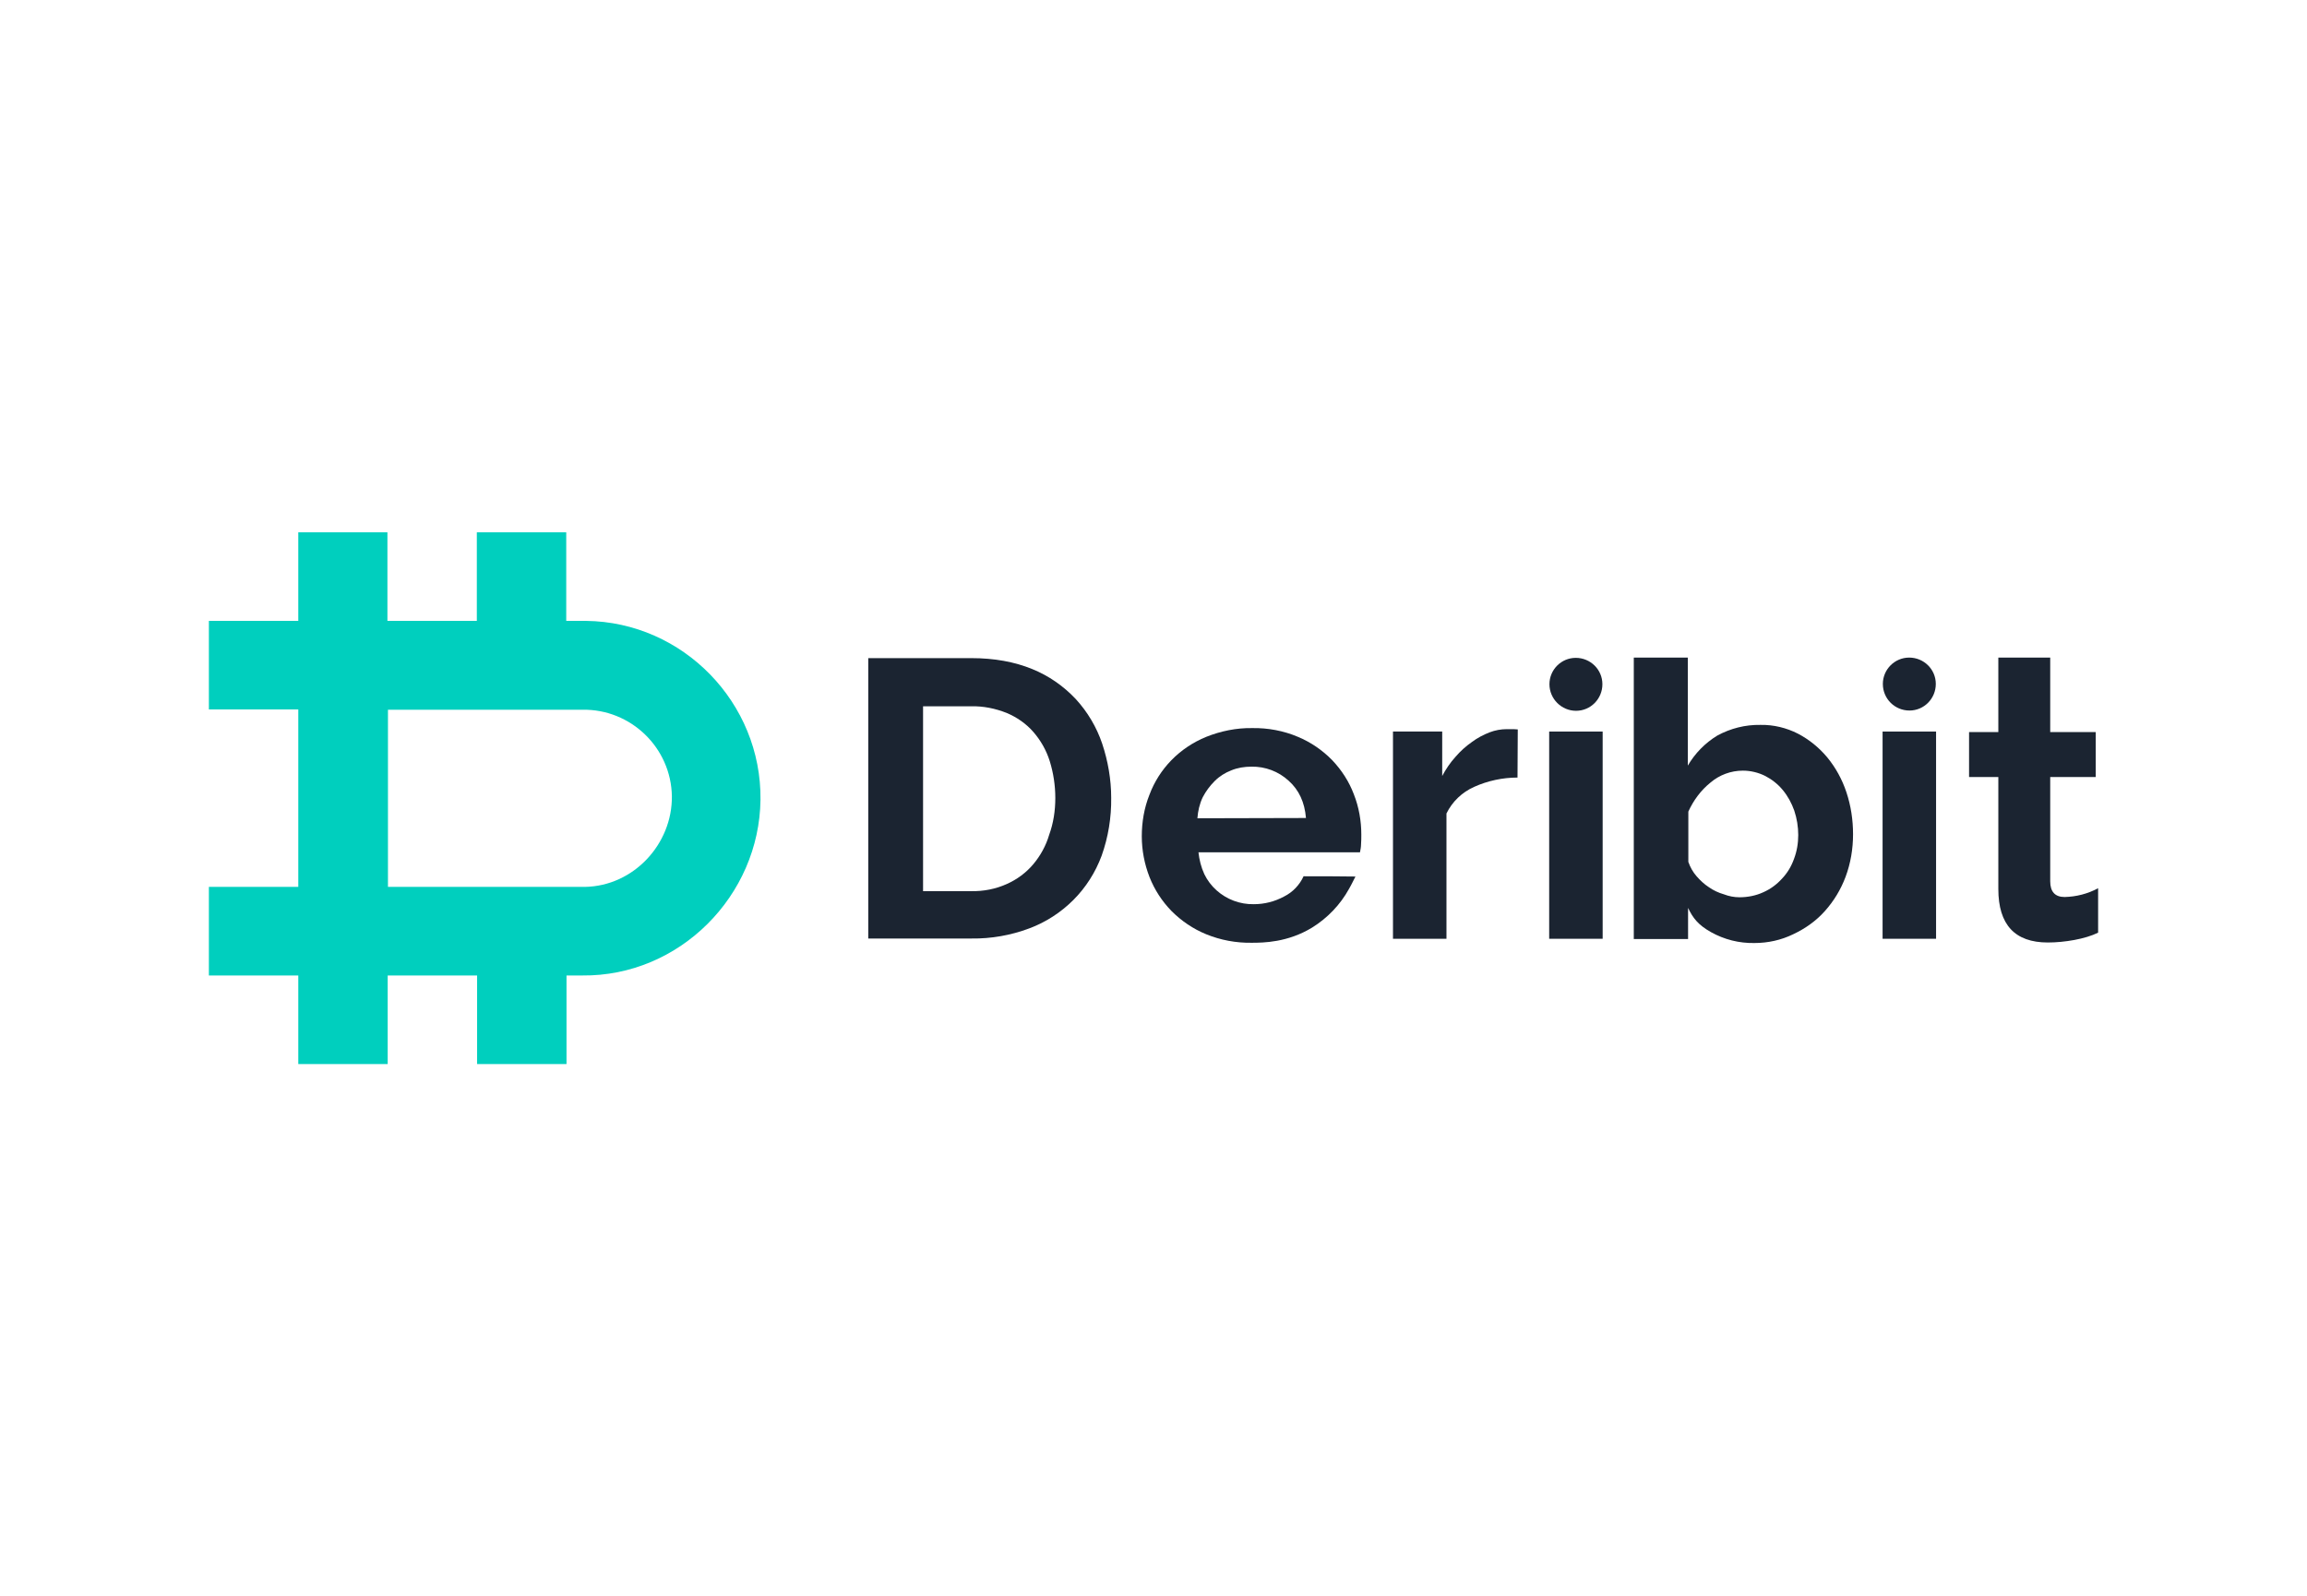
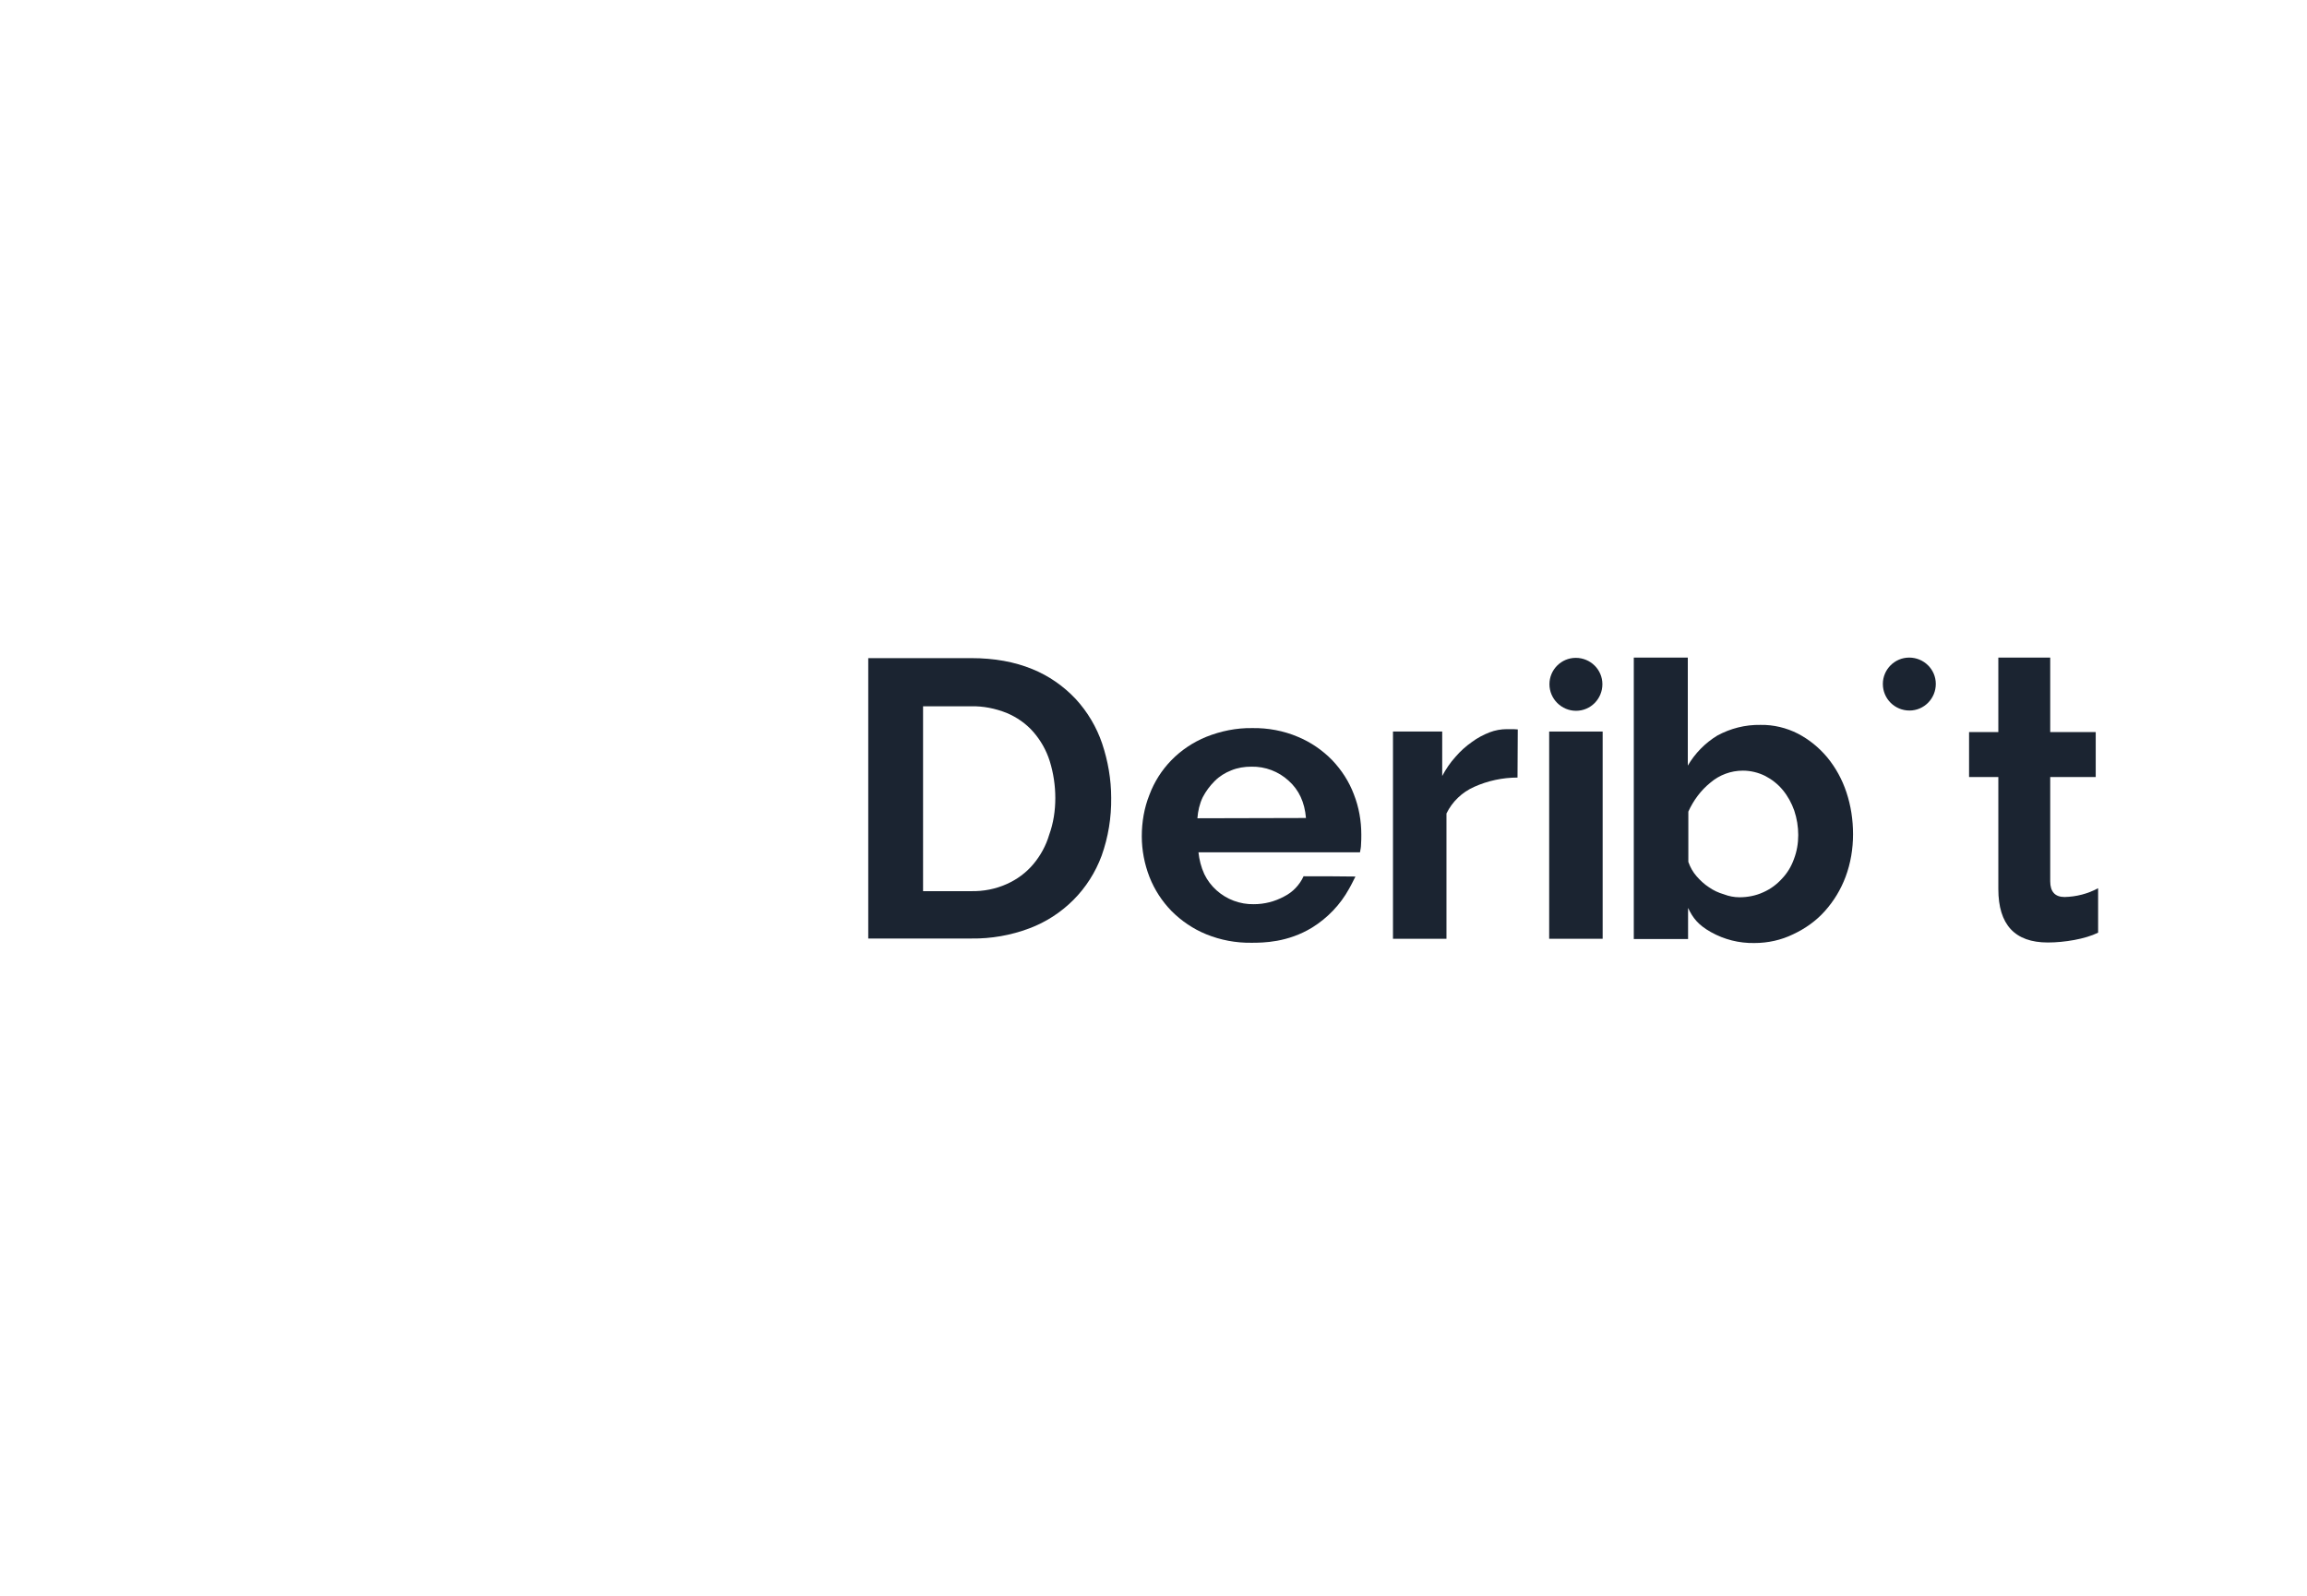
<svg xmlns="http://www.w3.org/2000/svg" version="1.0" id="Layer_1" x="0px" y="0px" viewBox="0 0 867 600" style="enable-background:new 0 0 867 600;" xml:space="preserve">
  <style type="text/css"> .st0{fill:#00CFBE;} .st1{fill:#1B2431;} .st2{fill:none;} </style>
-   <path class="st0" d="M220.2,233.4h-7.4v-33.3h-33.6v33.3h-33.6v-33.3h-33.5v33.3H78.5v33.3h33.6v66.7H78.5v33.3h33.6v33.3h33.6 v-33.3h33.6v33.3h33.6v-33.3h5.9c36.6,0.4,66.6-30,67-66.1C286.2,264.3,256.8,233.8,220.2,233.4z M219.8,333.4h-74v-66.6h73.1 c18.2-0.3,33.3,14.3,33.6,32.5C252.7,317.3,238.1,333.1,219.8,333.4L219.8,333.4z" />
  <path class="st1" d="M326.3,353V247.4H365c8.7,0,16.3,1.4,22.9,4.1c6.2,2.5,11.8,6.4,16.4,11.3c4.4,4.8,7.8,10.5,9.9,16.7 c2.2,6.6,3.4,13.5,3.4,20.4c0.1,7.4-1.1,14.8-3.6,21.8c-2.3,6.2-5.9,11.9-10.6,16.6c-4.7,4.7-10.4,8.4-16.6,10.7 c-6.9,2.6-14.3,3.9-21.7,3.8H326.3z M396.6,300c0-4.7-0.7-9.4-2.1-13.9c-1.3-4.1-3.4-7.8-6.2-11c-2.7-3.1-6.2-5.5-10-7.1 c-4.3-1.7-8.8-2.6-13.4-2.5h-18V335h18c4.7,0.1,9.3-0.8,13.5-2.7c3.8-1.7,7.2-4.2,9.9-7.4c2.7-3.2,4.8-7,6-11.1 C395.9,309.4,396.6,304.7,396.6,300z" />
  <path class="st1" d="M507,334.1c-3.3,6-8.1,11-13.9,14.6c-9.2,5.6-18.3,5.7-22.7,5.7c-5.9,0.1-11.7-1-17.1-3.2c-4.9-2-9.3-5-13-8.7 c-3.6-3.7-6.4-8-8.3-12.8c-1.9-4.9-2.9-10.1-2.9-15.3c0-5.4,0.9-10.7,2.9-15.7c1.8-4.8,4.6-9.2,8.2-12.9c3.7-3.8,8.2-6.8,13.1-8.8 c5.5-2.2,11.4-3.4,17.3-3.3c5.9-0.1,11.8,1,17.2,3.3c4.8,2,9.2,5,12.9,8.8c3.5,3.7,6.3,8,8.1,12.8c1.9,4.8,2.8,10,2.8,15.1 c0,1.3,0,2.5-0.1,3.7c0,1-0.2,2-0.4,3h-60.7c0.3,2.8,1,5.6,2.2,8.2c1.1,2.3,2.7,4.4,4.6,6.1c3.8,3.4,8.8,5.3,14,5.2 c4,0,7.9-1,11.4-2.9c3.2-1.6,5.8-4.3,7.3-7.6c6.5,0,13,0,19.5,0.1C508.8,330.6,508.1,332.2,507,334.1z M490.8,307.5 c-0.5-5.9-2.6-10.5-6.5-14c-3.8-3.5-8.8-5.4-14-5.3c-2.6,0-5.2,0.4-7.6,1.4c-2.3,0.9-4.4,2.2-6.2,4c-1.8,1.8-3.3,3.8-4.5,6.1 c-1.2,2.5-1.8,5.2-2,7.9L490.8,307.5L490.8,307.5z" />
  <path class="st1" d="M570.3,292.3c-5.6,0-11.2,1.2-16.3,3.5c-4.5,2-8.2,5.5-10.4,10v47.1h-20.1V275H542v16.7c1.4-2.6,3-5,5-7.2 c1.8-2.1,3.9-4,6.2-5.6c2-1.5,4.3-2.7,6.6-3.6c2.1-0.8,4.3-1.2,6.5-1.2h2.5c0.5,0,1.1,0.1,1.6,0.1L570.3,292.3z" />
  <path class="st1" d="M582.2,353v-78h20.1v77.9h-20.1V353z" />
-   <path class="st1" d="M707.5,353v-78h20.1v77.9h-20.1V353z" />
  <path class="st1" d="M769.6,354.3c-12.4,0-18.6-6.7-18.6-20.1v-42.1h-11v-16.9h11v-28h19.5v28h17.1v16.9h-17.1v39.2 c0,3.9,1.8,5.9,5.4,5.9c4.4-0.1,8.7-1.2,12.6-3.3v16.7C783.7,353,775.8,354.3,769.6,354.3z" />
  <path class="st1" d="M592.3,267.2c5.5,0,9.9-4.5,9.9-10c0-5.5-4.5-9.9-10-9.9c-5.5,0-9.9,4.5-9.9,9.9 C582.3,262.7,586.8,267.2,592.3,267.2z" />
  <path class="st1" d="M717.6,267.1c5.5,0,9.9-4.5,9.9-10c0-5.5-4.5-9.9-10-9.9c-5.5,0-9.9,4.5-9.9,9.9 C707.6,262.7,712.1,267.1,717.6,267.1z" />
  <path class="st1" d="M659.3,354.5c-5.7,0.1-11.3-1.3-16.3-4.1c-4.8-2.7-6.8-5.3-8.6-9.1V353H614V247.2h20.3v40.6 c2.7-4.6,6.5-8.5,11.1-11.3c5-2.7,10.5-4.1,16.2-4c4.9-0.1,9.8,1.1,14.1,3.3c4.2,2.2,7.9,5.2,11,8.9c3.2,3.9,5.6,8.3,7.2,13.1 c1.7,5.1,2.5,10.4,2.5,15.8c0,5.5-0.9,10.9-2.8,16c-1.8,4.8-4.4,9.1-7.8,12.9c-3.3,3.7-7.4,6.6-11.9,8.7 C669.4,353.4,664.4,354.5,659.3,354.5z M653.7,337.3c3.1,0,6.2-0.6,9-1.9c2.7-1.2,5-2.9,7-5.1c2-2.1,3.5-4.6,4.5-7.4 c1.1-2.9,1.6-5.9,1.6-9c0-3.1-0.5-6.2-1.5-9.2c-1-2.8-2.4-5.4-4.3-7.7c-1.8-2.2-4.1-4-6.6-5.3c-2.6-1.3-5.5-2-8.4-2 c-4.5,0-8.8,1.6-12.2,4.5c-3.6,2.9-6.4,6.7-8.3,10.9V324c0.7,2,1.7,3.8,3.1,5.4c1.4,1.6,2.9,3,4.6,4.1c1.7,1.2,3.6,2.1,5.7,2.7 C649.7,336.9,651.7,337.3,653.7,337.3L653.7,337.3z" />
  <rect x="59" y="180" class="st2" width="749" height="240" />
</svg>